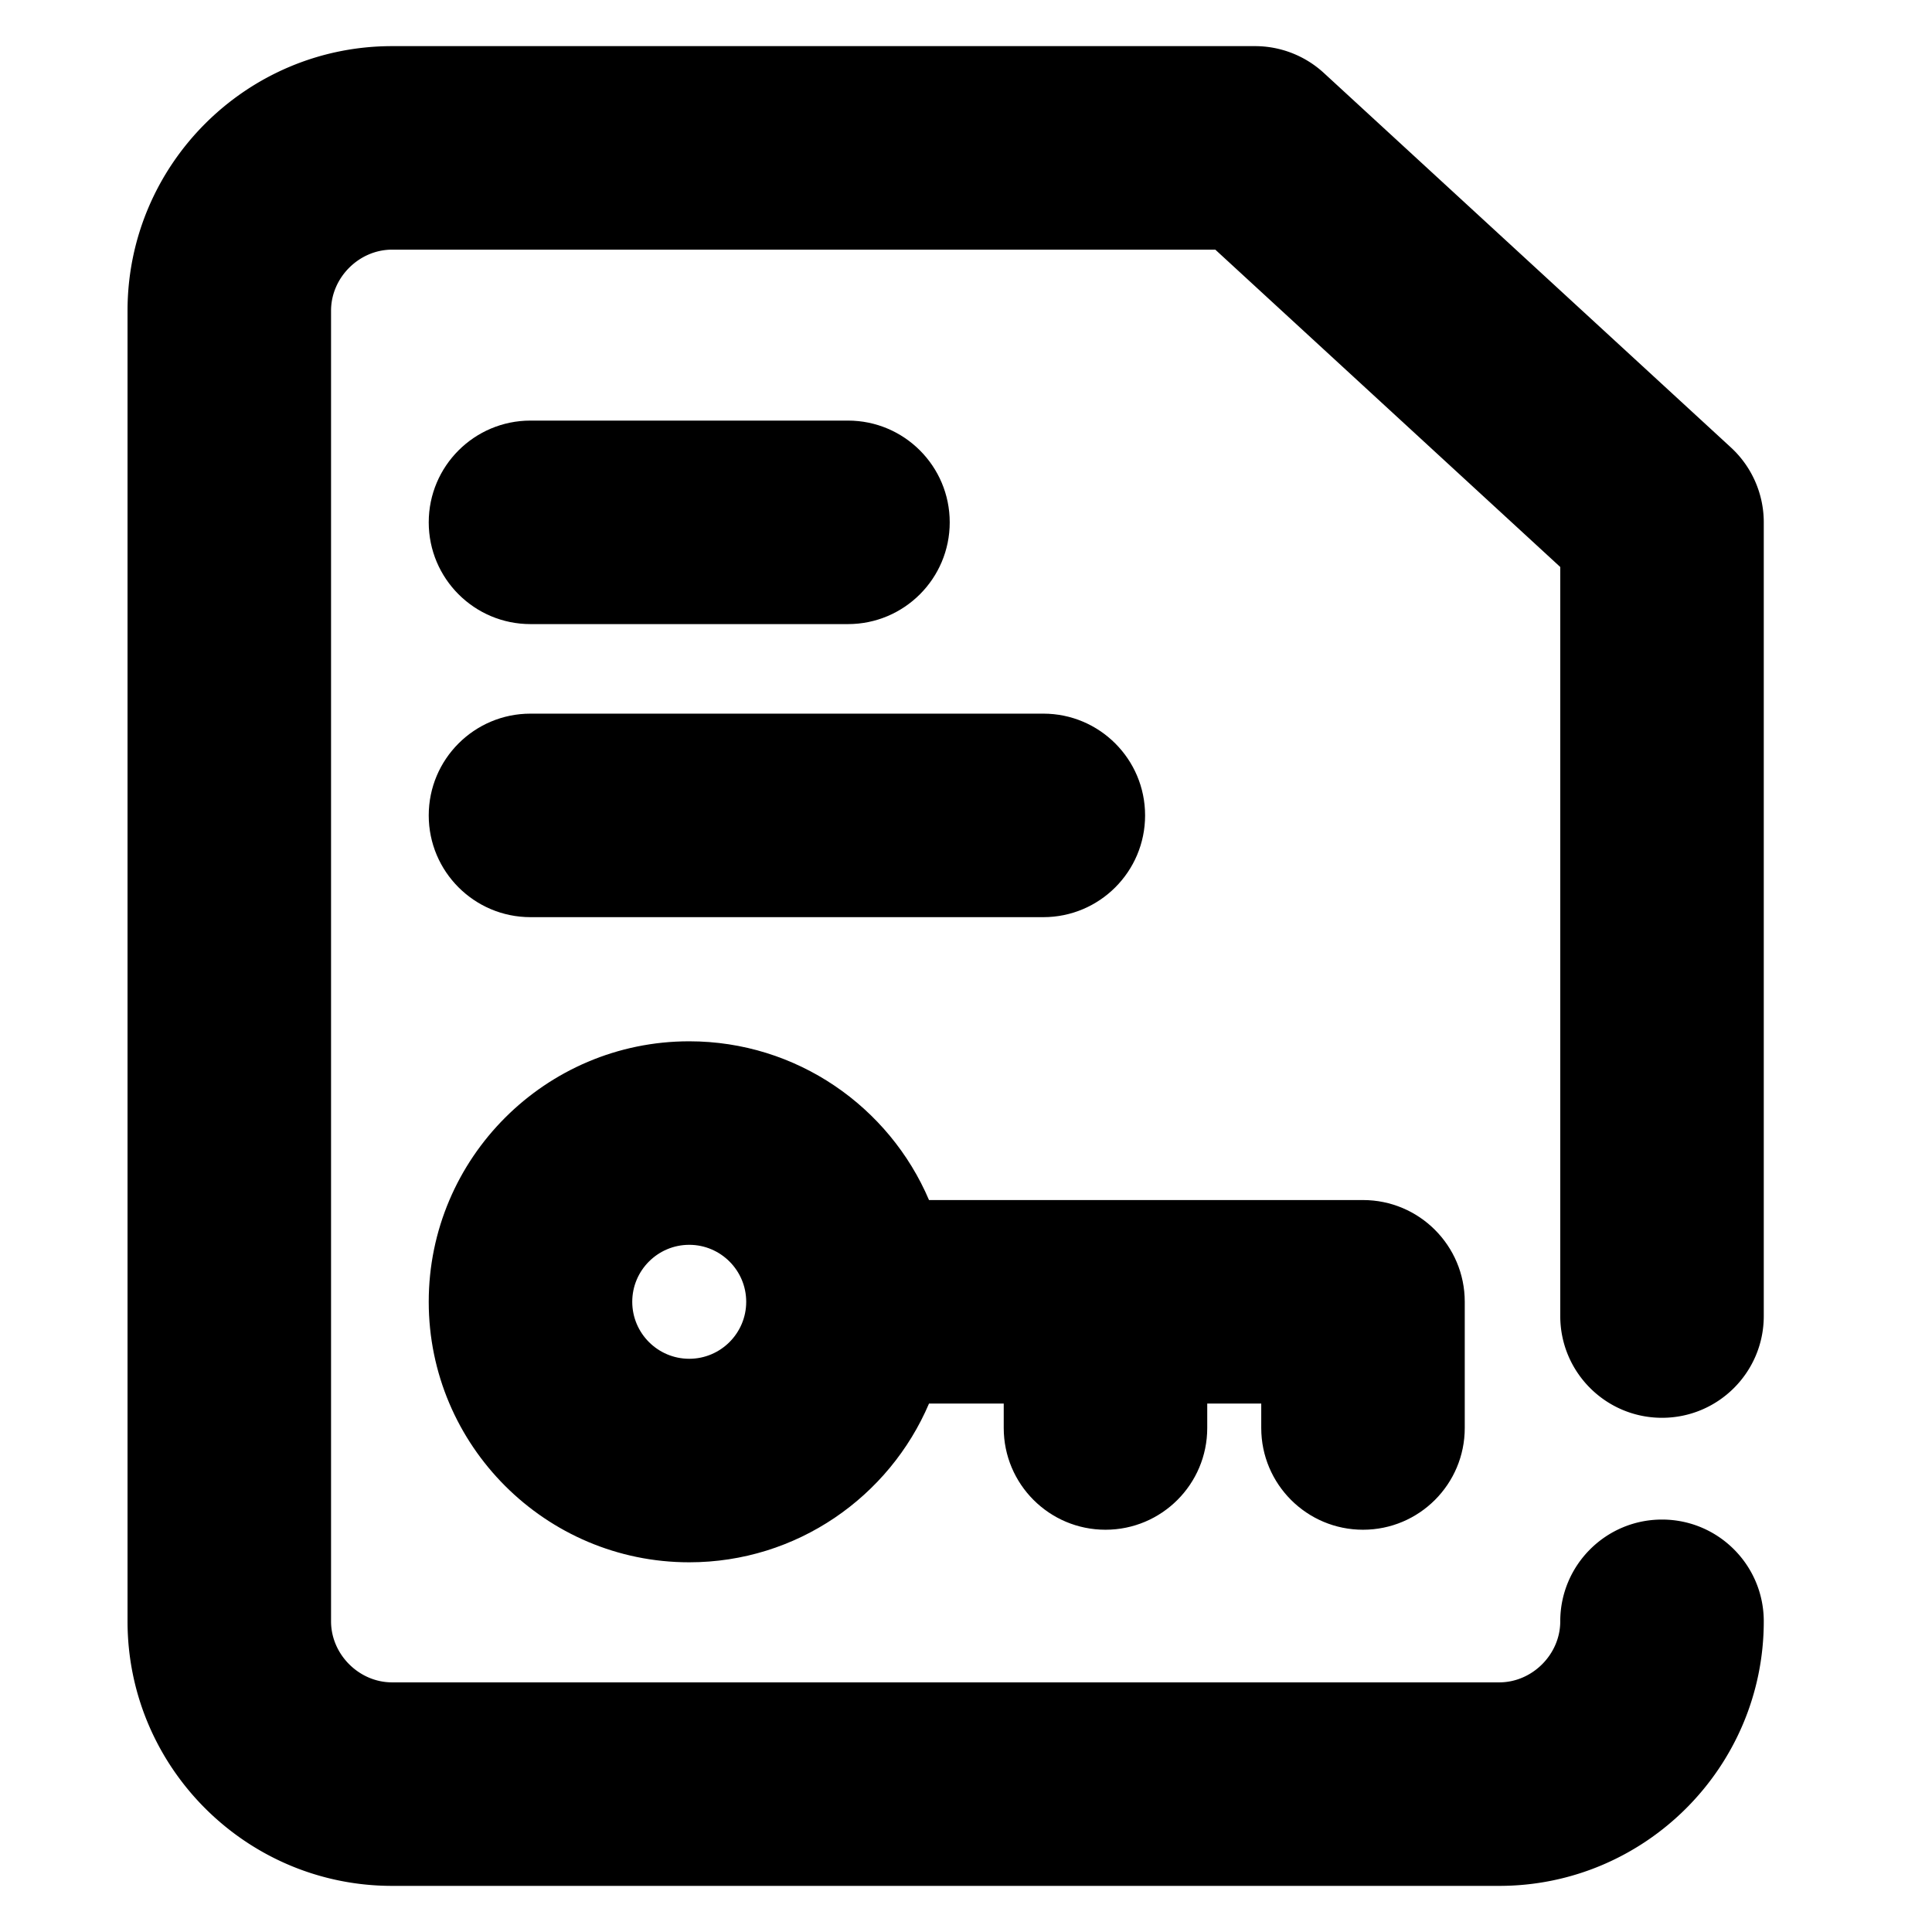
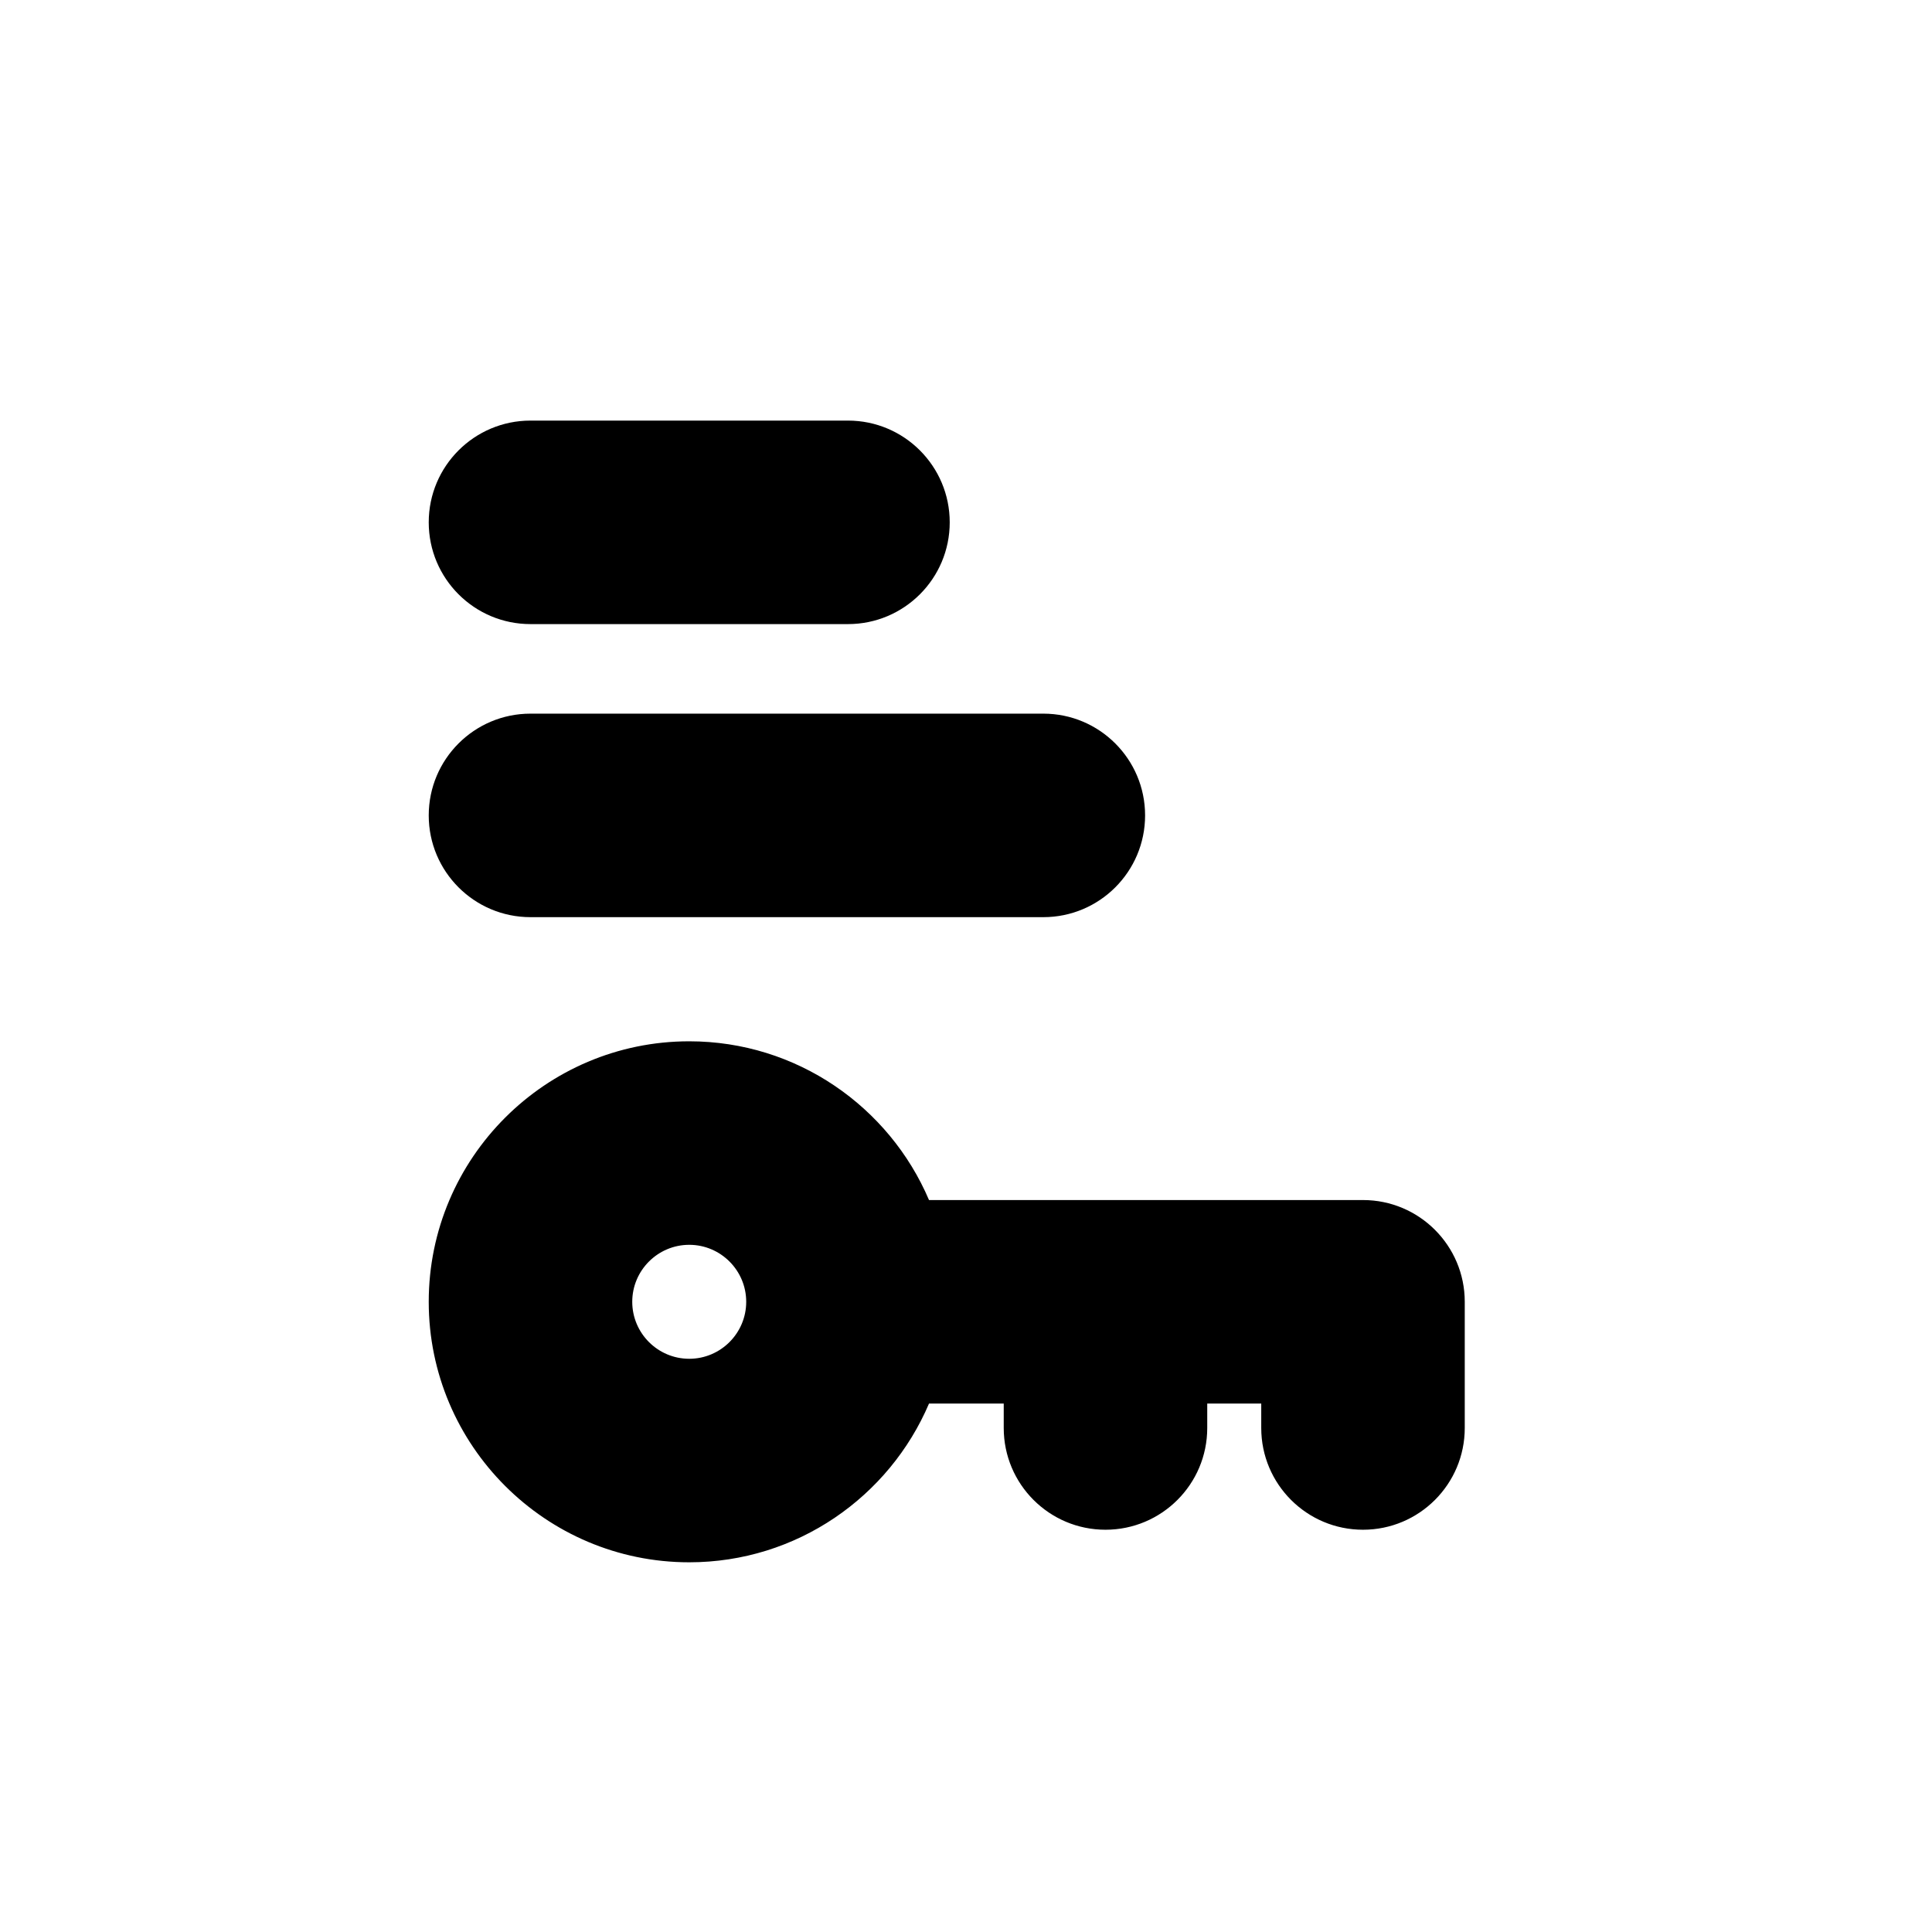
<svg xmlns="http://www.w3.org/2000/svg" t="1723863214117" class="icon" viewBox="0 0 1024 1024" version="1.1" p-id="9164" width="200" height="200">
  <path d="M722.417 636.047h-230.021c-21.047-49.407-70.087-84.135-127.091-84.135-76.131 0-138.068 61.936-138.068 138.068 0 76.136 61.936 138.068 138.068 138.068 57.005 0 106.045-34.728 127.091-84.135h39.6v12.944c0 29.784 24.149 53.933 53.933 53.933s53.933-24.149 53.933-53.933v-12.944h28.623v12.944c0 29.784 24.153 53.933 53.933 53.933 29.784 0 53.933-24.149 53.933-53.933v-66.876c0-29.788-24.149-53.933-53.933-53.933z m-357.112 84.135c-16.654 0-30.202-13.552-30.202-30.202 0-16.646 13.548-30.202 30.202-30.202s30.202 13.557 30.202 30.202c0 16.65-13.548 30.202-30.202 30.202z" p-id="9165" />
-   <path d="M794.609 999.553h-586.787c-77.318 0-140.225-62.898-140.225-140.225v-694.653c0-77.318 62.907-140.225 140.225-140.225h457.349c13.526 0 26.561 5.083 36.515 14.243l215.731 198.472a53.933 53.933 0 0 1 17.418 39.69v420.675c0 29.784-24.153 53.933-53.933 53.933s-53.933-24.149-53.933-53.933V300.521l-182.832-168.205H207.822c-17.539 0-32.36 14.821-32.36 32.36v694.653c0 17.539 14.821 32.36 32.36 32.36h586.787c17.535 0 32.36-14.821 32.36-32.36 0-29.779 24.153-53.933 53.933-53.933s53.933 24.153 53.933 53.933c0 77.314-62.903 140.225-140.225 140.225z" p-id="9166" />
  <path d="M449.44 330.788h-168.27c-29.784 0-53.933-24.149-53.933-53.933s24.149-53.933 53.933-53.933h168.27c29.784 0 53.933 24.149 53.933 53.933s-24.149 53.933-53.933 53.933zM552.991 486.114h-271.821c-29.784 0-53.933-24.149-53.933-53.933s24.149-53.933 53.933-53.933h271.821c29.779 0 53.933 24.149 53.933 53.933s-24.153 53.933-53.933 53.933z" p-id="9167" />
</svg>